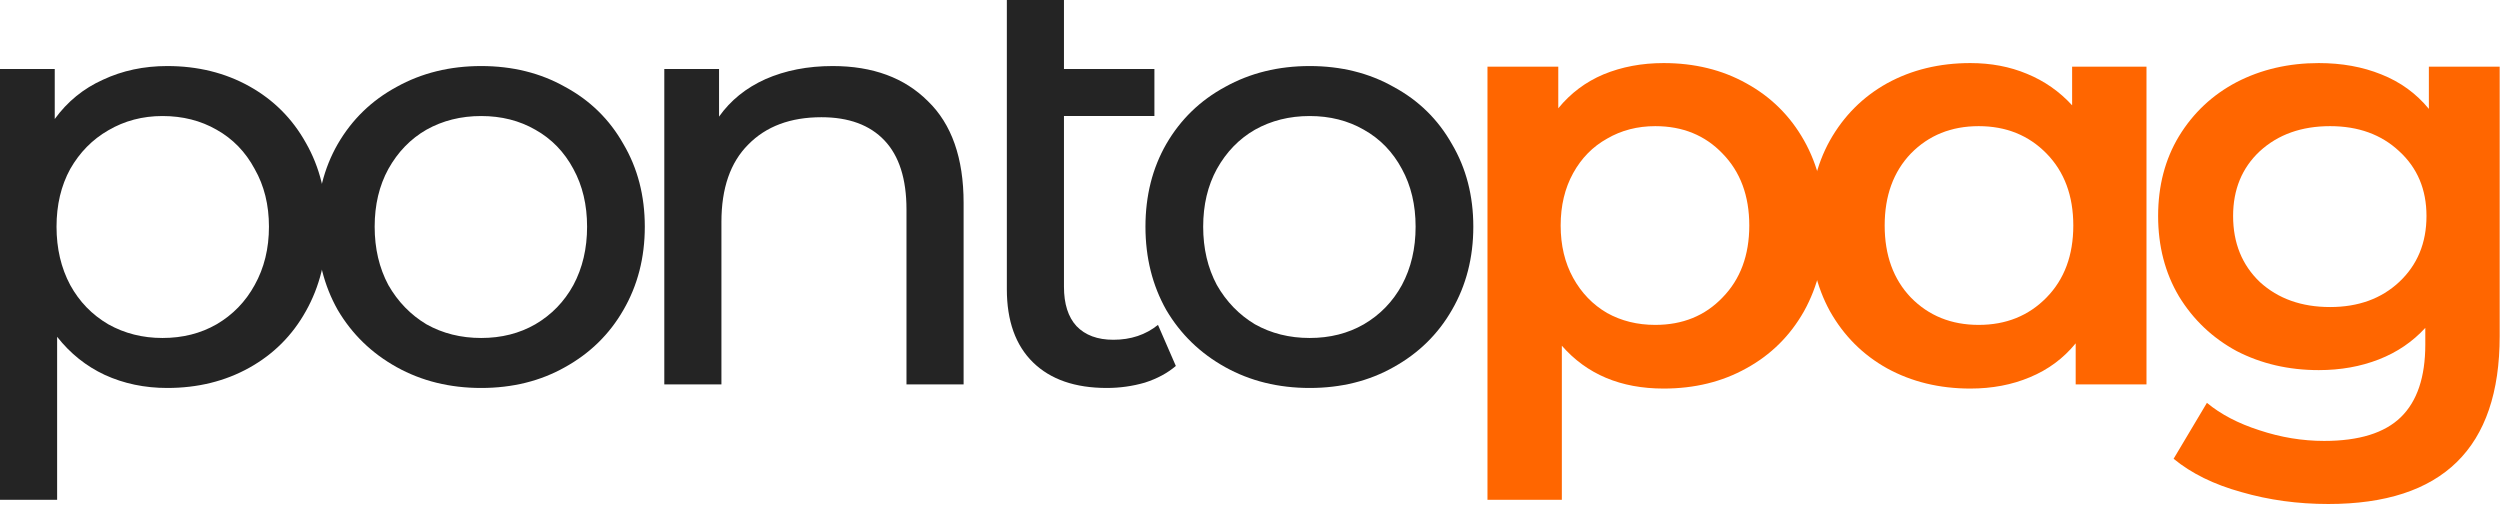
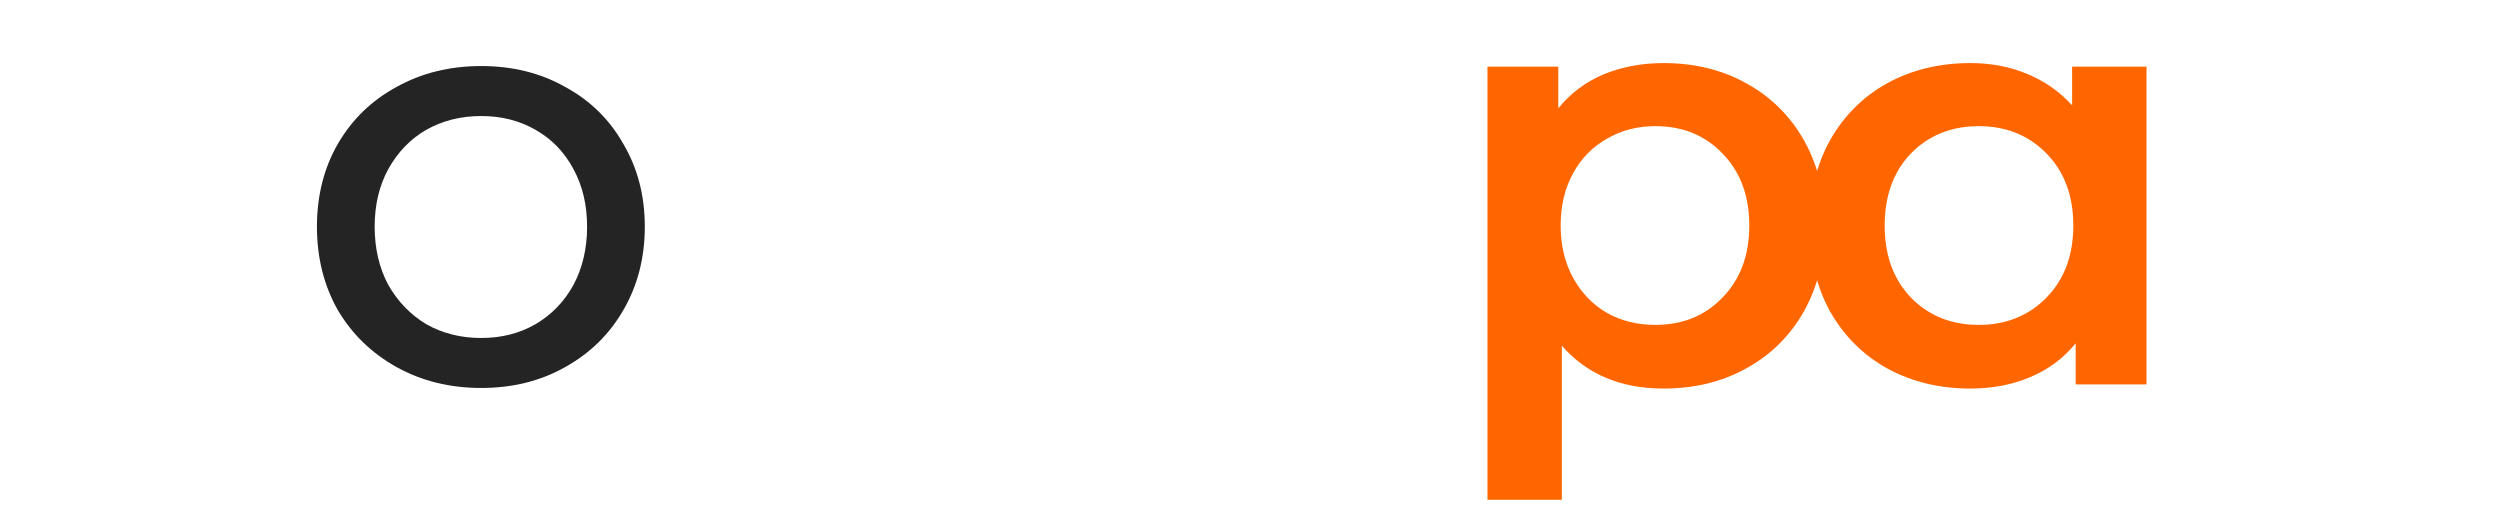
<svg xmlns="http://www.w3.org/2000/svg" width="1752" height="354" viewBox="0 0 1752 354" fill="none">
-   <path d="M1751.77 46.704V235.606C1751.77 314.002 1711.74 353.2 1631.68 353.2C1610.27 353.2 1589.98 350.42 1570.79 344.86C1551.61 339.578 1535.77 331.794 1523.26 321.508L1546.61 282.31C1556.34 290.372 1568.57 296.766 1583.3 301.492C1598.32 306.496 1613.47 308.998 1628.76 308.998C1653.22 308.998 1671.15 303.438 1682.55 292.318C1693.95 281.198 1699.65 264.24 1699.65 241.444V229.768C1690.75 239.498 1679.91 246.865 1667.12 251.869C1654.33 256.873 1640.29 259.375 1625 259.375C1603.88 259.375 1584.69 254.927 1567.46 246.031C1550.5 236.857 1537.02 224.069 1527.01 207.667C1517.28 191.265 1512.41 172.499 1512.41 151.371C1512.41 130.243 1517.28 111.617 1527.01 95.493C1537.02 79.091 1550.5 66.442 1567.46 57.546C1584.69 48.65 1603.88 44.202 1625 44.202C1641.13 44.202 1655.72 46.843 1668.79 52.125C1682.13 57.407 1693.25 65.469 1702.15 76.311V46.704H1751.77ZM1632.93 215.173C1652.67 215.173 1668.79 209.335 1681.3 197.659C1694.09 185.705 1700.48 170.275 1700.48 151.371C1700.48 132.745 1694.09 117.594 1681.3 105.918C1668.79 94.242 1652.67 88.404 1632.93 88.404C1612.91 88.404 1596.51 94.242 1583.72 105.918C1571.21 117.594 1564.96 132.745 1564.96 151.371C1564.96 170.275 1571.21 185.705 1583.72 197.659C1596.51 209.335 1612.91 215.173 1632.93 215.173Z" fill="#FF6600" />
  <path d="M1504.26 46.704V269.383H1454.64V240.61C1446.02 251.174 1435.32 259.097 1422.53 264.379C1410.02 269.661 1396.12 272.302 1380.83 272.302C1359.15 272.302 1339.69 267.576 1322.45 258.124C1305.49 248.672 1292.15 235.328 1282.42 218.092C1272.97 200.856 1268.24 180.84 1268.24 158.043C1268.24 135.247 1272.97 115.37 1282.42 98.412C1292.15 81.176 1305.49 67.832 1322.45 58.38C1339.69 48.928 1359.15 44.202 1380.83 44.202C1395.29 44.202 1408.49 46.704 1420.45 51.708C1432.68 56.712 1443.24 64.079 1452.14 73.809V46.704H1504.26ZM1386.67 227.683C1405.85 227.683 1421.7 221.289 1434.21 208.501C1446.72 195.713 1452.97 178.894 1452.97 158.043C1452.97 137.193 1446.72 120.374 1434.21 107.586C1421.7 94.798 1405.85 88.404 1386.67 88.404C1367.49 88.404 1351.64 94.798 1339.13 107.586C1326.9 120.374 1320.78 137.193 1320.78 158.043C1320.78 178.894 1326.9 195.713 1339.13 208.501C1351.64 221.289 1367.49 227.683 1386.67 227.683Z" fill="#FF6600" />
  <path d="M1165.85 44.202C1187.53 44.202 1206.85 48.928 1223.81 58.38C1241.05 67.832 1254.53 81.176 1264.26 98.412C1273.99 115.648 1278.85 135.525 1278.85 158.043C1278.85 180.562 1273.99 200.578 1264.26 218.092C1254.53 235.328 1241.05 248.672 1223.81 258.124C1206.85 267.576 1187.53 272.302 1165.85 272.302C1135.82 272.302 1112.05 262.294 1094.54 242.278V350.281H1042.42V46.704H1092.04V75.894C1100.66 65.33 1111.22 57.407 1123.73 52.125C1136.52 46.843 1150.56 44.202 1165.85 44.202ZM1160.01 227.683C1179.19 227.683 1194.9 221.289 1207.13 208.501C1219.64 195.713 1225.9 178.894 1225.9 158.043C1225.9 137.193 1219.64 120.374 1207.13 107.586C1194.9 94.798 1179.19 88.404 1160.01 88.404C1147.5 88.404 1136.24 91.323 1126.23 97.161C1116.22 102.721 1108.3 110.783 1102.46 121.347C1096.63 131.911 1093.71 144.143 1093.71 158.043C1093.71 171.944 1096.63 184.176 1102.46 194.74C1108.3 205.304 1116.22 213.505 1126.23 219.343C1136.24 224.903 1147.5 227.683 1160.01 227.683Z" fill="#FF6600" />
-   <path d="M917.829 271.885C895.867 271.885 876.129 267.02 858.615 257.29C841.101 247.56 827.34 234.216 817.332 217.258C807.602 200.022 802.737 180.562 802.737 158.877C802.737 137.193 807.602 117.872 817.332 100.914C827.34 83.678 841.101 70.334 858.615 60.882C876.129 51.152 895.867 46.287 917.829 46.287C939.791 46.287 959.39 51.152 976.626 60.882C994.14 70.334 1007.76 83.678 1017.49 100.914C1027.5 117.872 1032.5 137.193 1032.5 158.877C1032.5 180.562 1027.5 200.022 1017.49 217.258C1007.76 234.216 994.14 247.56 976.626 257.29C959.39 267.02 939.791 271.885 917.829 271.885ZM917.829 236.857C932.007 236.857 944.656 233.66 955.776 227.266C967.174 220.594 976.07 211.42 982.464 199.744C988.858 187.79 992.055 174.168 992.055 158.877C992.055 143.587 988.858 130.104 982.464 118.428C976.07 106.474 967.174 97.3 955.776 90.906C944.656 84.512 932.007 81.315 917.829 81.315C903.651 81.315 890.863 84.512 879.465 90.906C868.345 97.3 859.449 106.474 852.777 118.428C846.383 130.104 843.186 143.587 843.186 158.877C843.186 174.168 846.383 187.79 852.777 199.744C859.449 211.42 868.345 220.594 879.465 227.266C890.863 233.66 903.651 236.857 917.829 236.857Z" fill="#242424" />
-   <path d="M824.024 256.456C818.186 261.46 810.958 265.352 802.34 268.132C793.722 270.634 784.825 271.885 775.651 271.885C753.411 271.885 736.175 265.908 723.943 253.954C711.711 242 705.595 224.903 705.595 202.663V0H745.627V48.372H809.012V81.315H745.627V200.995C745.627 212.949 748.546 222.123 754.384 228.517C760.5 234.911 769.118 238.108 780.238 238.108C792.47 238.108 802.896 234.633 811.514 227.683L824.024 256.456Z" fill="#242424" />
-   <path d="M583.554 46.287C611.632 46.287 633.872 54.488 650.274 70.89C666.954 87.014 675.294 110.783 675.294 142.197V269.383H635.262V146.784C635.262 125.378 630.119 109.254 619.833 98.412C609.547 87.57 594.813 82.149 575.631 82.149C553.947 82.149 536.85 88.543 524.34 101.331C511.83 113.841 505.575 131.911 505.575 155.541V269.383H465.542V48.372H503.907V81.732C511.969 70.334 522.811 61.577 536.433 55.461C550.333 49.345 566.04 46.287 583.554 46.287Z" fill="#242424" />
  <path d="M337.204 271.885C315.242 271.885 295.504 267.02 277.99 257.29C260.476 247.56 246.715 234.216 236.707 217.258C226.977 200.022 222.112 180.562 222.112 158.877C222.112 137.193 226.977 117.872 236.707 100.914C246.715 83.678 260.476 70.334 277.99 60.882C295.504 51.152 315.242 46.287 337.204 46.287C359.166 46.287 378.765 51.152 396.001 60.882C413.515 70.334 427.137 83.678 436.867 100.914C446.875 117.872 451.88 137.193 451.88 158.877C451.88 180.562 446.875 200.022 436.867 217.258C427.137 234.216 413.515 247.56 396.001 257.29C378.765 267.02 359.166 271.885 337.204 271.885ZM337.204 236.857C351.382 236.857 364.031 233.66 375.151 227.266C386.549 220.594 395.445 211.42 401.839 199.744C408.233 187.79 411.43 174.168 411.43 158.877C411.43 143.587 408.233 130.104 401.839 118.428C395.445 106.474 386.549 97.3 375.151 90.906C364.031 84.512 351.382 81.315 337.204 81.315C323.026 81.315 310.238 84.512 298.84 90.906C287.72 97.3 278.824 106.474 272.152 118.428C265.758 130.104 262.561 143.587 262.561 158.877C262.561 174.168 265.758 187.79 272.152 199.744C278.824 211.42 287.72 220.594 298.84 227.266C310.238 233.66 323.026 236.857 337.204 236.857Z" fill="#242424" />
-   <path d="M117.177 46.287C138.583 46.287 157.765 51.013 174.724 60.465C191.682 69.917 204.887 83.122 214.339 100.08C224.069 117.038 228.934 136.637 228.934 158.877C228.934 181.118 224.069 200.856 214.339 218.092C204.887 235.05 191.682 248.255 174.724 257.707C157.765 267.159 138.583 271.885 117.177 271.885C101.331 271.885 86.736 268.827 73.392 262.711C60.326 256.595 49.206 247.699 40.032 236.023V350.281H0V48.372H38.364V83.4C47.26 71.168 58.519 61.994 72.141 55.878C85.763 49.484 100.775 46.287 117.177 46.287ZM113.841 236.857C128.019 236.857 140.668 233.66 151.788 227.266C163.186 220.594 172.083 211.42 178.477 199.744C185.149 187.79 188.485 174.168 188.485 158.877C188.485 143.587 185.149 130.104 178.477 118.428C172.083 106.474 163.186 97.3 151.788 90.906C140.668 84.512 128.019 81.315 113.841 81.315C99.941 81.315 87.292 84.651 75.894 91.323C64.774 97.717 55.878 106.752 49.206 118.428C42.812 130.104 39.615 143.587 39.615 158.877C39.615 174.168 42.812 187.79 49.206 199.744C55.6 211.42 64.496 220.594 75.894 227.266C87.292 233.66 99.941 236.857 113.841 236.857Z" fill="#242424" />
</svg>